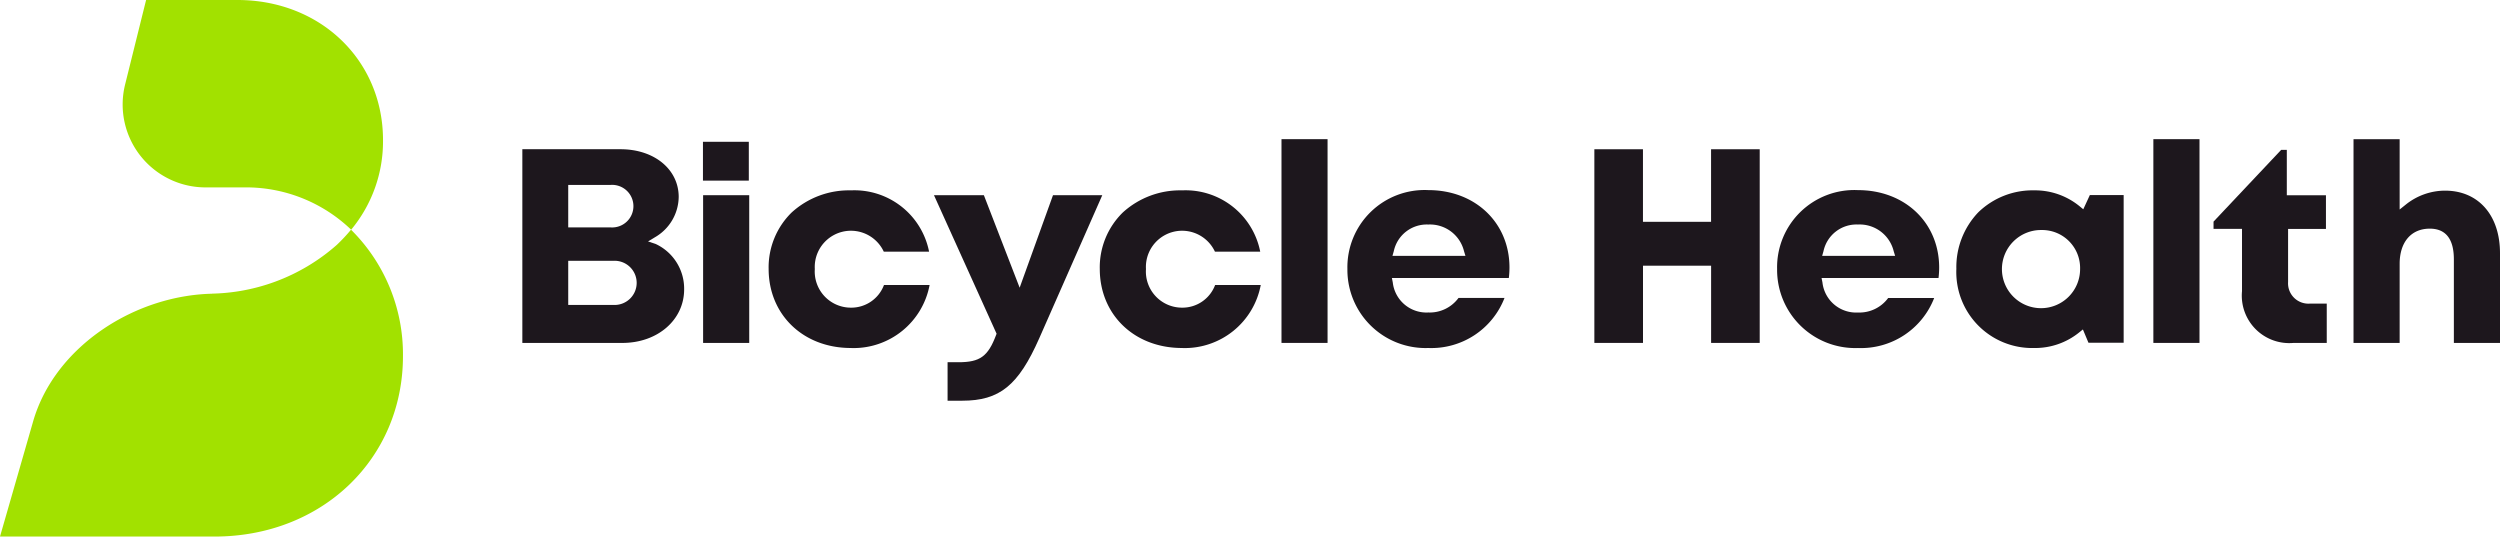
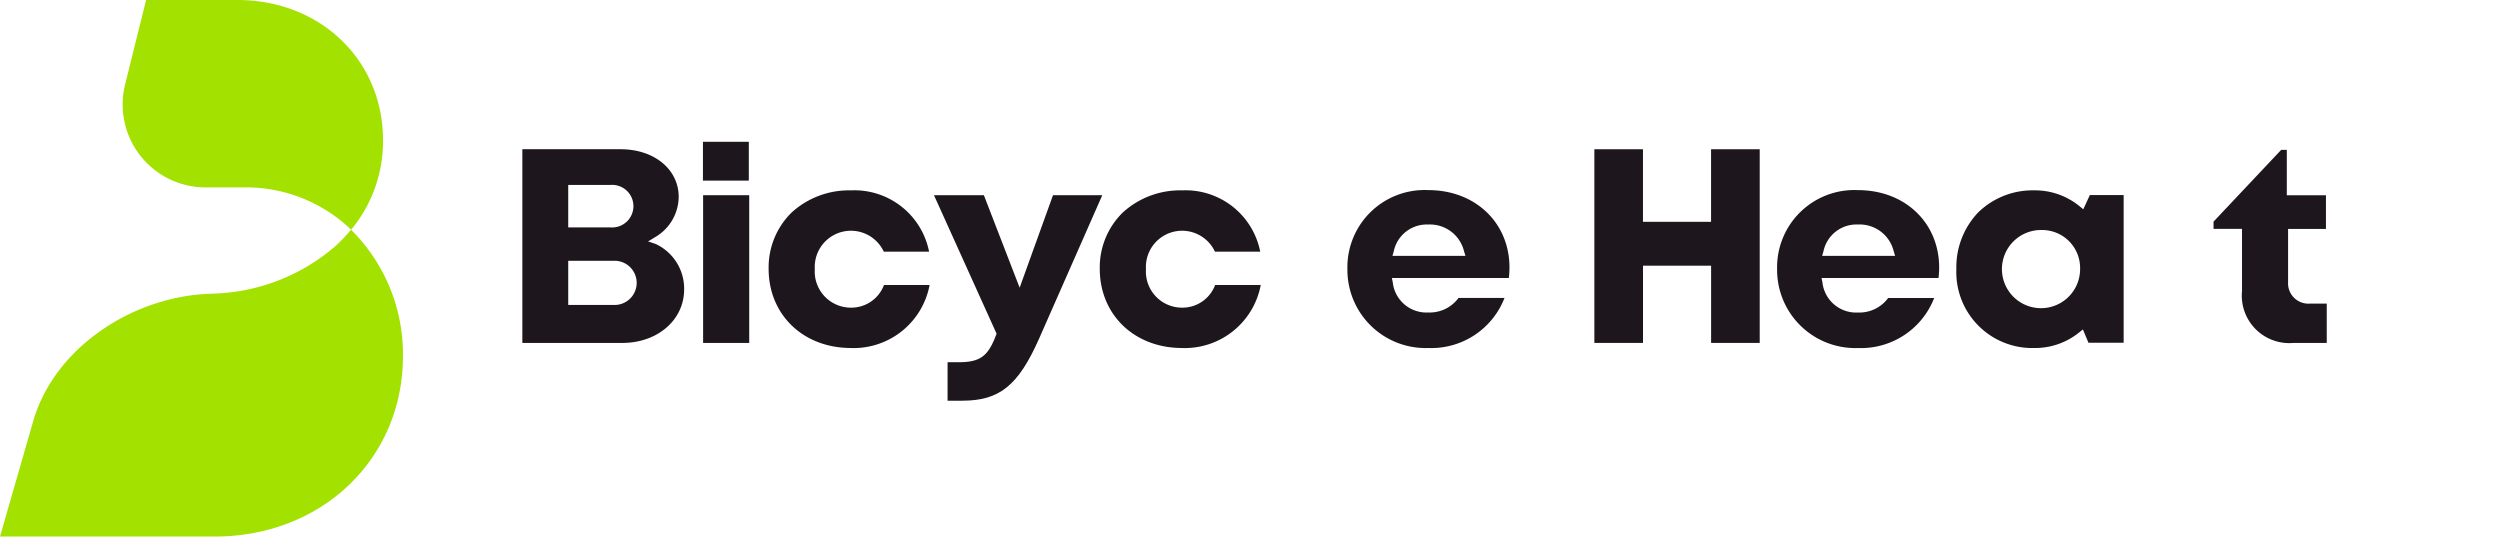
<svg xmlns="http://www.w3.org/2000/svg" width="228.308" height="49" viewBox="0 0 228.308 49">
  <g id="_61ff78e5a4bdb5161096497e_bh_logo" data-name="61ff78e5a4bdb5161096497e_bh_logo" transform="translate(0 -0.5)">
    <path id="Path_13791" data-name="Path 13791" d="M34.073,27.922V10.234H43.04c3.077,0,5.312,1.834,5.312,4.361a4.312,4.312,0,0,1-2.167,3.677l-.631.381.682.228a4.5,4.5,0,0,1,2.613,4.153c0,2.787-2.424,4.889-5.639,4.889Zm4.19-3.471h4.084a2.018,2.018,0,1,0,0-4.025H38.263Zm0-7.076h3.893a1.945,1.945,0,1,0,0-3.883H38.263Z" transform="translate(13.629 3.894)" fill="#1d171d" />
    <path id="Path_13792" data-name="Path 13792" d="M50.076,13.235H45.864V26.722h4.212Z" transform="translate(18.346 5.094)" fill="#1d171d" />
    <path id="Path_13793" data-name="Path 13793" d="M57.65,27.313c-4.353,0-7.511-3.039-7.511-7.227a7.012,7.012,0,0,1,2.107-5.152,7.769,7.769,0,0,1,5.42-2.016,6.947,6.947,0,0,1,7.126,5.6H60.656a3.307,3.307,0,0,0-6.3,1.587,3.3,3.3,0,0,0,3.29,3.524,3.188,3.188,0,0,0,3.027-2.068h4.166a7.062,7.062,0,0,1-7.1,5.757Z" transform="translate(20.055 4.967)" fill="#1d171d" />
    <path id="Path_13794" data-name="Path 13794" d="M62.166,32V28.486h1c1.957,0,2.694-.53,3.425-2.472l.051-.131L60.925,13.235h4.557l3.266,8.445,3.044-8.445h4.5L70.537,26.3C68.63,30.612,66.919,32,63.5,32Z" transform="translate(24.37 5.094)" fill="#1d171d" />
    <path id="Path_13795" data-name="Path 13795" d="M79.25,27.313c-4.353,0-7.511-3.039-7.511-7.227a7.012,7.012,0,0,1,2.107-5.152,7.769,7.769,0,0,1,5.42-2.016,6.947,6.947,0,0,1,7.126,5.6H82.257a3.307,3.307,0,0,0-6.3,1.587,3.3,3.3,0,0,0,3.29,3.524,3.188,3.188,0,0,0,3.026-2.068h4.166a7.062,7.062,0,0,1-7.1,5.757Z" transform="translate(28.696 4.967)" fill="#1d171d" />
-     <path id="Path_13796" data-name="Path 13796" d="M87.8,9.578H83.593V28.185H87.8Z" transform="translate(33.437 3.631)" fill="#1d171d" />
    <path id="Path_13797" data-name="Path 13797" d="M95.276,27.32a7.142,7.142,0,0,1-7.384-7.22,7.054,7.054,0,0,1,7.384-7.2c4.28,0,7.4,2.96,7.417,7.039v.035a8.1,8.1,0,0,1-.059.951H91.955l.081.408a3.094,3.094,0,0,0,3.242,2.743,3.263,3.263,0,0,0,2.762-1.328h4.2A7.168,7.168,0,0,1,95.276,27.32Zm0-11.276a3.078,3.078,0,0,0-3.147,2.43l-.123.434h6.667l-.134-.44A3.2,3.2,0,0,0,95.276,16.044Z" transform="translate(35.157 4.961)" fill="#1d171d" />
    <path id="Path_13798" data-name="Path 13798" d="M50.042,9.749H45.854v3.546h4.188Z" transform="translate(18.342 3.7)" fill="#1d171d" />
    <path id="Path_13799" data-name="Path 13799" d="M114.662,27.922V20.87h-6.22v7.052H104V10.236h4.438v6.627h6.22V10.236H119.1V27.922Z" transform="translate(41.602 3.894)" fill="#1d171d" />
    <path id="Path_13800" data-name="Path 13800" d="M123.306,27.322a7.142,7.142,0,0,1-7.384-7.22,7.054,7.054,0,0,1,7.384-7.2c4.283,0,7.4,2.963,7.416,7.045v.029a8.222,8.222,0,0,1-.059.951H119.982l.081.408a3.094,3.094,0,0,0,3.242,2.744,3.264,3.264,0,0,0,2.762-1.328h4.2A7.17,7.17,0,0,1,123.306,27.322Zm0-11.279a3.078,3.078,0,0,0-3.147,2.43l-.123.434H126.7l-.134-.44A3.2,3.2,0,0,0,123.3,16.043Z" transform="translate(46.369 4.961)" fill="#1d171d" />
    <path id="Path_13801" data-name="Path 13801" d="M134.73,27.314a6.934,6.934,0,0,1-7.115-7.225,7.238,7.238,0,0,1,2-5.163,7.118,7.118,0,0,1,5.116-2.009,6.418,6.418,0,0,1,4.129,1.444l.346.285.6-1.3h3.087V26.832h-3.214l-.508-1.214-.357.287A6.391,6.391,0,0,1,134.73,27.314Zm.657-10.775a3.569,3.569,0,1,0,3.528,3.563A3.468,3.468,0,0,0,135.386,16.539Z" transform="translate(51.046 4.967)" fill="#1d171d" />
-     <path id="Path_13802" data-name="Path 13802" d="M144.679,9.578h-4.213V28.185h4.213Z" transform="translate(56.186 3.631)" fill="#1d171d" />
+     <path id="Path_13802" data-name="Path 13802" d="M144.679,9.578h-4.213h4.213Z" transform="translate(56.186 3.631)" fill="#1d171d" />
    <path id="Path_13803" data-name="Path 13803" d="M151.706,27.906a4.335,4.335,0,0,1-4.714-4.722V17.493h-2.6v-.664l6.178-6.554h.514v4.144h3.574v3.075H151.2v4.852a1.858,1.858,0,0,0,1.994,1.97h1.537v3.592Z" transform="translate(57.755 3.91)" fill="#1d171d" />
-     <path id="Path_13804" data-name="Path 13804" d="M162.686,28.184V20.558c0-1.865-.739-2.809-2.2-2.809-1.7,0-2.751,1.229-2.751,3.21v7.227h-4.213V9.58h4.213V16l.559-.447a5.747,5.747,0,0,1,3.583-1.275c3.051,0,5.022,2.244,5.022,5.715v8.193h-4.213Z" transform="translate(61.409 3.632)" fill="#1d171d" />
    <path id="Path_13805" data-name="Path 13805" d="M0,43.506H19.593c9.81,0,17.207-7.087,17.207-16.483a16.013,16.013,0,0,0-4.744-11.54,15.878,15.878,0,0,1-1.289,1.378A17.779,17.779,0,0,1,18.68,21.324h1.075c-7.278,0-14.747,4.766-16.731,11.671Z" transform="translate(0 5.994)" fill="#a2e100" />
    <path id="Path_13806" data-name="Path 13806" d="M28.872,21.477a12.616,12.616,0,0,0,2.91-8.182C31.782,6,26.063.5,18.482.5H10.146L8.215,8.275a7.571,7.571,0,0,0,7.434,9.339h3.383A13.861,13.861,0,0,1,28.872,21.477Z" transform="translate(3.196)" fill="#a2e100" />
  </g>
</svg>